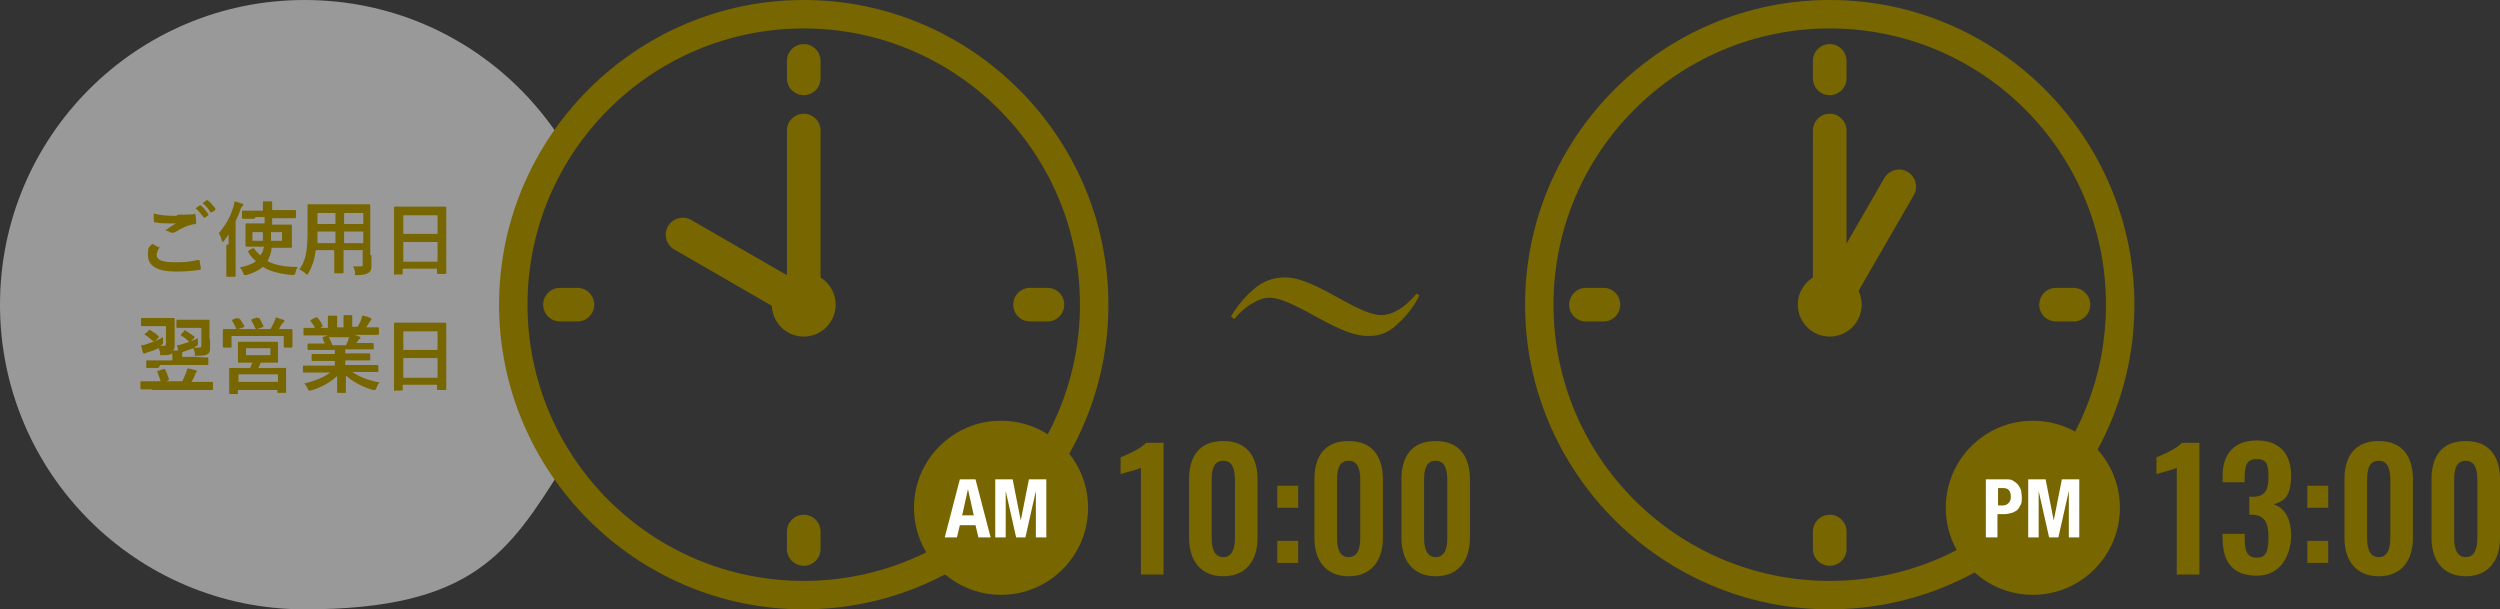
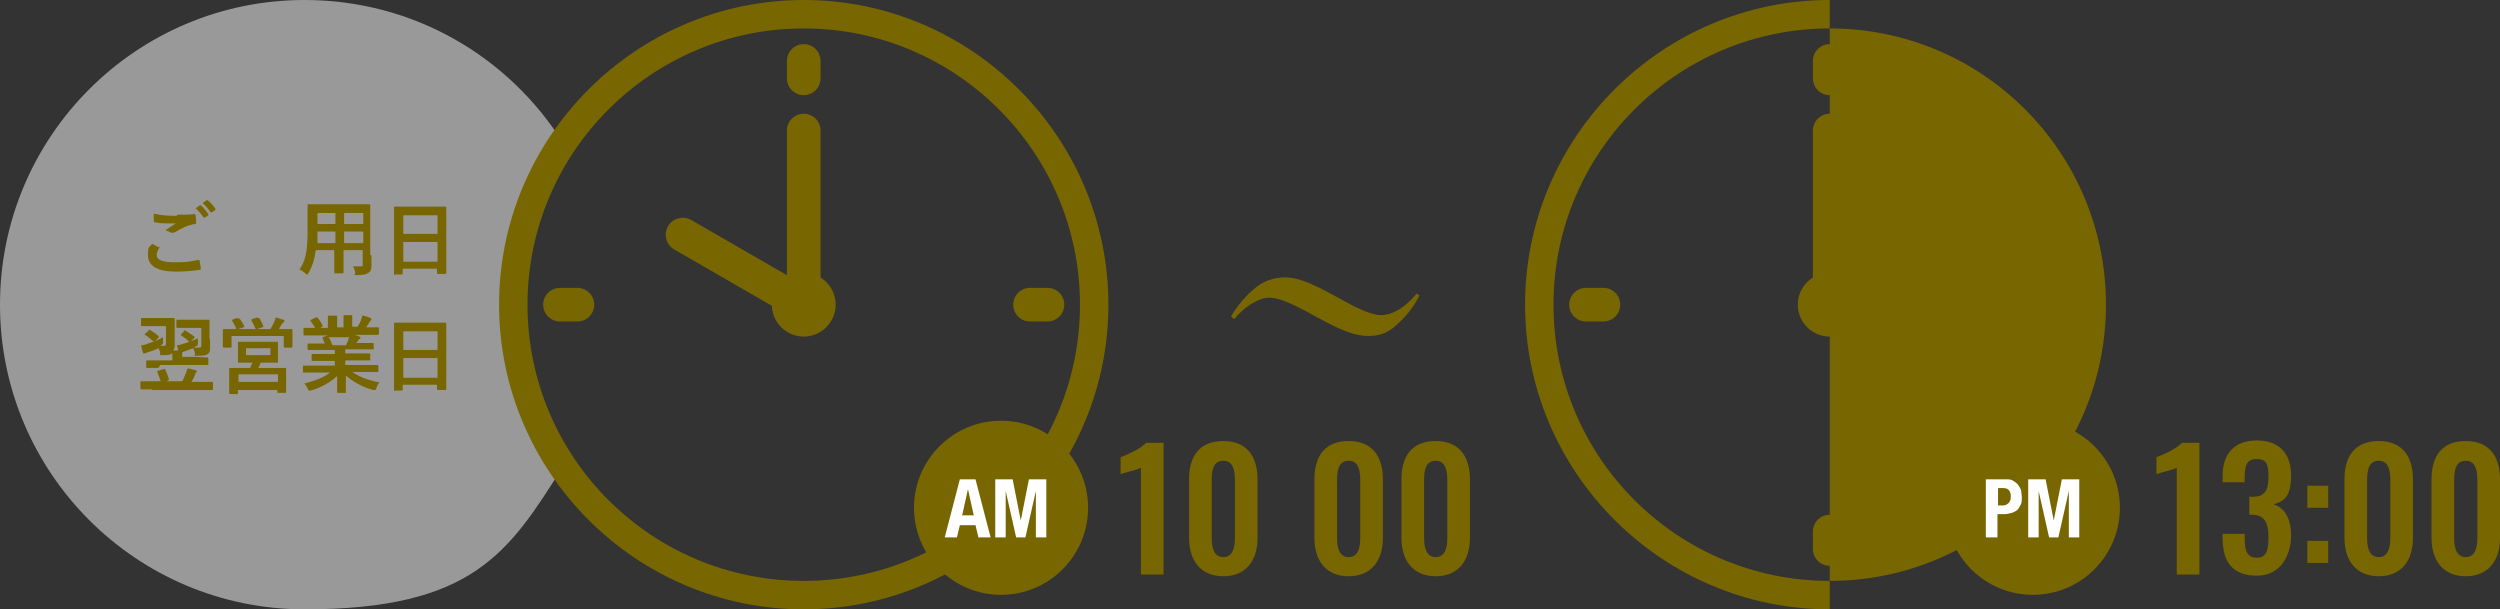
<svg xmlns="http://www.w3.org/2000/svg" id="_イヤー_2" data-name="レイヤー 2" width="430.8" height="105" viewBox="0 0 430.8 105">
  <rect x="0" y="0" width="430.8" height="105" fill="#333333" stroke="none" />
  <defs>
    <style>
      .cls-1, .cls-2 {
        fill: #fff;
      }

      .cls-3 {
        fill: #786600;
      }

      .cls-2 {
        opacity: .5;
      }
    </style>
  </defs>
  <g id="_イヤー_1-2" data-name="レイヤー 1">
    <g>
      <path class="cls-2" d="M88.5,52.5c0-10.3,3.1-19.9,8.5-27.9C87.7,9.8,71.3,0,52.5,0,23.5,0,0,23.5,0,52.5s23.5,52.5,52.5,52.5,35.2-9.8,44.5-24.6c-5.4-8-8.5-17.6-8.5-27.9Z" />
      <path class="cls-3" d="M212.1,54.6c1.2-2.1,2.8-3.9,4.6-5.3,1.4-1,3-1.5,4.8-1.5s4.1,.7,8.9,3.4c4.3,2.4,6.1,3.1,7.7,3.1s3.9-1.1,6-3.7l.5,.3c-.9,1.9-2.4,3.8-4.3,5.4-1.4,1.2-2.8,1.6-4.6,1.6s-4.2-.7-8.5-3.1c-4.7-2.6-6.8-3.5-8.5-3.5s-4.3,1.5-6,3.7l-.5-.4Z" />
      <g>
        <path class="cls-3" d="M196.6,80.6c-.4,.3-3,.9-3.5,1.1v-2.9c1-.4,3.4-1.4,4.4-2.5h3v22.7h-3.9v-18.4Z" />
        <path class="cls-3" d="M204.9,92.7v-10.1c0-4,1.8-6.6,5.9-6.6s5.9,2.7,5.9,6.6v10.1c0,3.9-2,6.6-5.9,6.6s-5.9-2.7-5.9-6.6Zm7.9,0v-9.9c0-1.5-.2-3.4-2-3.4s-2,1.8-2,3.4v9.9c0,1.5,.3,3.3,2,3.3s2-1.8,2-3.3Z" />
-         <path class="cls-3" d="M220.1,83.7h3.6v3.8h-3.6v-3.8Zm0,9.5h3.6v3.8h-3.6v-3.8Z" />
        <path class="cls-3" d="M226.5,92.7v-10.1c0-4,1.8-6.6,5.9-6.6s5.9,2.7,5.9,6.6v10.1c0,3.9-2,6.6-5.9,6.6s-5.9-2.7-5.9-6.6Zm7.9,0v-9.9c0-1.5-.2-3.4-2-3.4s-2,1.8-2,3.4v9.9c0,1.5,.3,3.3,2,3.3s2-1.8,2-3.3Z" />
        <path class="cls-3" d="M241.5,92.7v-10.1c0-4,1.8-6.6,5.9-6.6s5.9,2.7,5.9,6.6v10.1c0,3.9-2,6.6-5.9,6.6s-5.9-2.7-5.9-6.6Zm7.9,0v-9.9c0-1.5-.2-3.4-2-3.4s-2,1.8-2,3.4v9.9c0,1.5,.3,3.3,2,3.3s2-1.8,2-3.3Z" />
      </g>
      <g>
        <path class="cls-3" d="M375.1,80.6c-.4,.3-3,.9-3.5,1.1v-2.9c1-.4,3.4-1.4,4.4-2.5h3v22.7h-3.9v-18.4Z" />
        <path class="cls-3" d="M383,92.8v-.8h3.8v.7c0,2.2,.4,3.4,2.1,3.4s2-1.3,2-3.6-.6-3.7-2.7-3.8h-.6v-3.1h.6c2,0,2.7-1,2.7-3.4s-.4-3.1-2.1-3.1-2,1.3-2,3.2v.8h-3.8v-1.1c0-3.9,2.1-6.1,5.9-6.1s5.9,2.2,5.9,6-1.3,4.5-3,5c1.8,.6,3,2.3,3,5.4s-1.6,6.9-5.9,6.9-5.9-2.5-5.9-6.5Z" />
        <path class="cls-3" d="M397.6,83.7h3.6v3.8h-3.6v-3.8Zm0,9.5h3.6v3.8h-3.6v-3.8Z" />
        <path class="cls-3" d="M404,92.7v-10.1c0-4,1.8-6.6,5.9-6.6s5.9,2.7,5.9,6.6v10.1c0,3.9-2,6.6-5.9,6.6s-5.9-2.7-5.9-6.6Zm7.9,0v-9.9c0-1.5-.2-3.4-2-3.4s-2,1.8-2,3.4v9.9c0,1.5,.3,3.3,2,3.3s2-1.8,2-3.3Z" />
        <path class="cls-3" d="M419,92.7v-10.1c0-4,1.8-6.6,5.9-6.6s5.9,2.7,5.9,6.6v10.1c0,3.9-2,6.6-5.9,6.6s-5.9-2.7-5.9-6.6Zm7.9,0v-9.9c0-1.5-.2-3.4-2-3.4s-2,1.8-2,3.4v9.9c0,1.5,.3,3.3,2,3.3s2-1.8,2-3.3Z" />
      </g>
      <circle class="cls-3" cx="172.5" cy="87.5" r="15" />
      <circle class="cls-3" cx="350.3" cy="87.5" r="15" />
      <g>
        <path class="cls-3" d="M138.5,105c-28.9,0-52.5-23.6-52.5-52.5S109.6,0,138.5,0s52.5,23.6,52.5,52.5-23.6,52.5-52.5,52.5Zm0-100.1c-26.2,0-47.6,21.3-47.6,47.6s21.3,47.6,47.6,47.6,47.6-21.3,47.6-47.6S164.7,4.9,138.5,4.9Z" />
        <path class="cls-3" d="M99.5,55.4h-3c-1.6,0-2.9-1.3-2.9-2.9s1.3-2.9,2.9-2.9h3c1.6,0,2.9,1.3,2.9,2.9s-1.3,2.9-2.9,2.9Z" />
-         <path class="cls-3" d="M138.5,97.5c-1.6,0-2.9-1.3-2.9-2.9v-3c0-1.6,1.3-2.9,2.9-2.9s2.9,1.3,2.9,2.9v3c0,1.6-1.3,2.9-2.9,2.9Z" />
        <path class="cls-3" d="M138.5,16.4c-1.6,0-2.9-1.3-2.9-2.9v-3c0-1.6,1.3-2.9,2.9-2.9s2.9,1.3,2.9,2.9v3c0,1.6-1.3,2.9-2.9,2.9Z" />
        <path class="cls-3" d="M180.5,55.4h-3c-1.6,0-2.9-1.3-2.9-2.9s1.3-2.9,2.9-2.9h3c1.6,0,2.9,1.3,2.9,2.9s-1.3,2.9-2.9,2.9Z" />
        <path class="cls-3" d="M138.5,55.4c-1.6,0-2.9-1.3-2.9-2.9V22.5c0-1.6,1.3-2.9,2.9-2.9s2.9,1.3,2.9,2.9v30c0,1.6-1.3,2.9-2.9,2.9Z" />
        <path class="cls-3" d="M138.5,55.4c-.5,0-1-.1-1.5-.4l-20.8-12c-1.4-.8-1.9-2.6-1.1-4,.8-1.4,2.6-1.9,4-1.1l20.8,12c1.4,.8,1.9,2.6,1.1,4-.5,.9-1.5,1.5-2.6,1.5Z" />
        <circle class="cls-3" cx="138.5" cy="52.5" r="5.5" />
      </g>
      <g>
        <g>
-           <path class="cls-3" d="M315.3,105c-28.9,0-52.5-23.6-52.5-52.5S286.4,0,315.3,0s52.5,23.6,52.5,52.5-23.6,52.5-52.5,52.5Zm0-100.1c-26.2,0-47.6,21.3-47.6,47.6s21.3,47.6,47.6,47.6,47.6-21.3,47.6-47.6-21.3-47.6-47.6-47.6Z" />
+           <path class="cls-3" d="M315.3,105c-28.9,0-52.5-23.6-52.5-52.5S286.4,0,315.3,0Zm0-100.1c-26.2,0-47.6,21.3-47.6,47.6s21.3,47.6,47.6,47.6,47.6-21.3,47.6-47.6-21.3-47.6-47.6-47.6Z" />
          <path class="cls-3" d="M276.3,55.4h-3c-1.6,0-2.9-1.3-2.9-2.9s1.3-2.9,2.9-2.9h3c1.6,0,2.9,1.3,2.9,2.9s-1.3,2.9-2.9,2.9Z" />
          <path class="cls-3" d="M315.3,97.5c-1.6,0-2.9-1.3-2.9-2.9v-3c0-1.6,1.3-2.9,2.9-2.9s2.9,1.3,2.9,2.9v3c0,1.6-1.3,2.9-2.9,2.9Z" />
          <path class="cls-3" d="M315.3,16.4c-1.6,0-2.9-1.3-2.9-2.9v-3c0-1.6,1.3-2.9,2.9-2.9s2.9,1.3,2.9,2.9v3c0,1.6-1.3,2.9-2.9,2.9Z" />
          <path class="cls-3" d="M357.3,55.4h-3c-1.6,0-2.9-1.3-2.9-2.9s1.3-2.9,2.9-2.9h3c1.6,0,2.9,1.3,2.9,2.9s-1.3,2.9-2.9,2.9Z" />
          <circle class="cls-3" cx="315.3" cy="52.5" r="5.5" />
        </g>
        <path class="cls-3" d="M315.3,55.4c-1.6,0-2.9-1.3-2.9-2.9V22.5c0-1.6,1.3-2.9,2.9-2.9s2.9,1.3,2.9,2.9v30c0,1.6-1.3,2.9-2.9,2.9Z" />
        <path class="cls-3" d="M315.3,55.9c-.5,0-1-.1-1.5-.4-1.4-.8-1.9-2.6-1.1-4l12-20.8c.8-1.4,2.6-1.9,4-1.1,1.4,.8,1.9,2.6,1.1,4l-12,20.8c-.5,.9-1.5,1.5-2.6,1.5Z" />
      </g>
      <g>
        <path class="cls-1" d="M168.1,82.6l2.6,10h-2.1l-.5-2.1h-2.7l-.5,2.1h-2.1l2.6-10h2.5Zm-.3,6.2l-1-4.5h0l-1,4.5h2Z" />
        <path class="cls-1" d="M174.5,82.6l1.4,7.1h0l1.4-7.1h3v10h-1.8v-8h0l-1.8,8h-1.6l-1.8-8h0v8h-1.8v-10h3Z" />
      </g>
      <g>
        <path class="cls-1" d="M345.7,82.6c.5,0,.9,0,1.3,.3,.3,.2,.6,.4,.8,.7,.2,.3,.4,.6,.5,1,0,.4,.1,.7,.1,1.1s0,1-.2,1.3c-.2,.4-.4,.7-.6,.9-.3,.2-.6,.4-1,.5-.4,.1-.8,.2-1.3,.2h-1.1v4h-2v-10h3.5Zm-.6,4.5c.4,0,.7-.1,1-.4s.4-.6,.4-1.1-.1-.9-.3-1.1c-.2-.3-.6-.4-1.1-.4h-.8v3h.9Z" />
        <path class="cls-1" d="M352.5,82.6l1.4,7.1h0l1.4-7.1h3v10h-1.8v-8h0l-1.8,8h-1.6l-1.8-8h0v8h-1.8v-10h3Z" />
      </g>
      <g>
        <path class="cls-3" d="M27.4,42.5c.1,0,.1,.1,0,.3-.2,.3-.4,.8-.4,1.1,0,.9,.9,1.3,3.3,1.3s2.6-.2,3.8-.4c.2,0,.3,0,.3,.1,0,.3,.2,1,.2,1.4,0,.1,0,.2-.2,.2-1.3,.2-2.6,.3-4.1,.3-3.2,0-4.8-1-4.8-2.8s.2-1.2,.7-2c.4,.2,.7,.4,1.1,.6Zm3.2-5.5c1,0,2,0,2.9-.1,.1,0,.2,0,.2,.2,0,.3,.1,.7,.1,1.2,0,.2,0,.3-.2,.3-1.3,.2-2.3,.7-3.4,1.4-.1,0-.2,.1-.4,.1s-.2,0-.3,0c-.3-.2-.6-.3-1-.4,.7-.5,1.3-.9,1.8-1.2-.3,0-.7,0-1,0-.6,0-1.8,0-2.6-.2-.1,0-.2,0-.2-.3,0-.3,0-.7,0-1.2,1.1,.3,2.4,.4,3.9,.4Zm3.8-1.6c0,0,.1,0,.2,0,.4,.3,.9,.9,1.3,1.5,0,0,0,.2,0,.2l-.6,.4c0,0-.2,0-.2,0-.4-.6-.9-1.2-1.4-1.6l.7-.5Zm1.2-.9c0,0,.1,0,.2,0,.5,.4,1,1,1.3,1.4,0,0,0,.2,0,.3l-.6,.4c-.1,0-.2,0-.2,0-.4-.6-.8-1.1-1.4-1.6l.7-.5Z" />
-         <path class="cls-3" d="M39.4,42.1c0-.5,0-1.1,0-1.7-.3,.4-.5,.7-.8,1.1,0,.1-.2,.2-.2,.2s-.1,0-.2-.3c-.1-.5-.3-.9-.5-1.2,1.1-1.3,2-2.8,2.5-4.5,.1-.3,.2-.7,.2-1,.5,.1,1,.3,1.3,.4,.2,0,.2,.1,.2,.2s0,.2-.2,.3c0,0-.2,.2-.3,.6-.2,.6-.5,1.3-.8,1.9v7.3c0,1.4,0,2.1,0,2.1,0,.1,0,.2-.2,.2h-1.2c-.1,0-.2,0-.2-.2s0-.8,0-2.1v-3.2Zm4.4-4.4c-1.4,0-1.8,0-1.9,0-.1,0-.2,0-.2-.2v-1c0-.1,0-.2,.2-.2s.5,0,1.9,0h1.5c0-.8,0-1.2,0-1.6,.5,0,1,0,1.4,0,.1,0,.2,0,.2,.2s0,.2,0,.3c0,.1,0,.3,0,1h2c1.4,0,1.8,0,1.9,0,.2,0,.2,0,.2,.2v1c0,.1,0,.2-.2,.2s-.5,0-1.9,0h-2v1.1h1.3c1.3,0,1.8,0,1.9,0,.1,0,.2,0,.2,.2s0,.4,0,1.1v1.4c0,.7,0,1,0,1.1,0,.1,0,.2-.2,.2s-.6,0-1.9,0h-1.4c0,.6-.2,1-.3,1.4-.1,.3-.3,.6-.4,.9,1.3,.7,3,1,5.2,1-.2,.3-.3,.6-.4,1q0,.4-.5,.4c-2.1-.2-3.8-.6-5.1-1.4-.6,.5-1.5,1-2.8,1.4-.1,0-.2,0-.3,0-.1,0-.2,0-.3-.4-.2-.4-.3-.7-.6-.9,1.3-.3,2.2-.6,2.8-1.1-.5-.4-1-1-1.3-1.5,0-.1,0-.2,0-.3l.7-.4c.2,0,.2,0,.3,0,.3,.5,.7,.9,1.1,1.2,0-.2,.2-.3,.3-.5,.1-.3,.2-.6,.3-1h-1.1c-1.3,0-1.8,0-1.9,0-.1,0-.2,0-.2-.2s0-.4,0-1.1v-1.4c0-.7,0-1,0-1.1,0-.1,0-.2,.2-.2s.5,0,1.9,0h1.2v-1.1h-1.5Zm-.3,2.3v1.5h1.8c0-.4,0-1,0-1.5h-1.8Zm5.1,1.5v-1.5h-1.9v1.5h1.9Z" />
        <path class="cls-3" d="M64,44c0,.6,0,1.4,0,1.9s-.1,.9-.5,1.1c-.3,.2-.7,.4-1.8,.4s-.4,0-.5-.4c0-.4-.2-.8-.4-1.1,.6,0,.8,0,1.3,0s.4-.1,.4-.5v-2.3h-3.3v1.7c0,1.4,0,2,0,2.1,0,.1,0,.2-.2,.2h-1.2c-.1,0-.2,0-.2-.2s0-.7,0-2.1v-1.7h-3.2c-.2,1.7-.6,2.8-1.2,3.9-.1,.2-.2,.3-.3,.3s-.1,0-.3-.2c-.3-.3-.7-.5-1-.7,1-1.3,1.4-3,1.4-6.4v-2.3c0-1.5,0-2.2,0-2.3,0-.2,0-.2,.2-.2s.6,0,1.9,0h6.6c1.4,0,1.8,0,1.9,0,.1,0,.2,0,.2,.2s0,.8,0,2.3v6.2Zm-6.2-2.1v-2h-3.1v.2c0,.7,0,1.3,0,1.8h3.1Zm0-3.3v-1.9h-3.1v1.9h3.1Zm1.5-1.9v1.9h3.3v-1.9h-3.3Zm3.3,5.2v-2h-3.3v2h3.3Z" />
        <path class="cls-3" d="M68.1,47.4c-.1,0-.2,0-.2-.2s0-.9,0-5v-2.7c0-2.7,0-3.6,0-3.7,0-.2,0-.2,.2-.2s.6,0,1.9,0h4.8c1.4,0,1.8,0,1.9,0,.1,0,.2,0,.2,.2s0,.9,0,3.2v3.1c0,4,0,4.8,0,4.9,0,.1,0,.2-.2,.2h-1.2c-.1,0-.2,0-.2-.2v-.7h-5.9v.8c0,.1,0,.2-.2,.2h-1.2Zm1.4-7.1h5.9v-3.2h-5.9v3.2Zm5.9,4.8v-3.4h-5.9v3.4h5.9Z" />
        <path class="cls-3" d="M26.2,67.1c-1.3,0-1.7,0-1.8,0-.1,0-.2,0-.2-.2v-1c0-.1,0-.2,.2-.2s.5,0,1.8,0h5.2c.3-.5,.4-1,.7-1.5,0-.2,.1-.4,.2-.7,.5,0,1,.2,1.4,.3,.1,0,.2,0,.2,.2s0,.1-.1,.2c0,0-.2,.2-.2,.4-.2,.5-.4,.9-.6,1.2h1.7c1.3,0,1.7,0,1.8,0,.1,0,.2,0,.2,.2v1c0,.1,0,.2-.2,.2s-.5,0-1.8,0h-8.4Zm1.1-3.7c-1.4,0-1.8,0-1.9,0-.1,0-.2,0-.2-.1v-1c0-.1,0-.2,.2-.2s.5,0,1.9,0h2.4c0-.5,0-.8,0-1.2-.3,.2-.7,.3-1.6,.3s-.4,0-.5-.4c0-.3-.2-.6-.3-.8-.6,.3-1.1,.5-1.8,.7-.2,0-.4,.2-.5,.2,0,0-.1,0-.2,0s-.1,0-.2-.2c-.1-.4-.2-.8-.3-1.2,.4,0,.8-.1,1.2-.3,1-.3,1.7-.6,2.6-1.1,0,.2,0,.5,0,.8,0,.4,0,.4-.4,.6h-.2c.3,.1,.5,.1,.7,.1s.4,0,.4-.4v-3h-2.5c-1.1,0-1.5,0-1.6,0-.2,0-.2,0-.2-.2v-1c0-.2,0-.2,.2-.2s.4,0,1.6,0h2.2c1.1,0,1.5,0,1.6,0,.1,0,.2,0,.2,.2s0,.4,0,1.1v1.9c0,.5,0,1.1,0,1.4s0,.8-.3,1c.5,0,.9,0,1.4,0,.1,0,.2,0,.2,.2s0,.2,0,.3c0,.1,0,.3,0,.6h2.4c1.4,.1,1.8,.1,1.9,.1,.1,0,.2,0,.2,.2v1c0,.1,0,.1-.2,.1s-.5,0-1.9,0h-6.2Zm-1.7-6.5c.1-.1,.2-.1,.3,0,.5,.3,1,.6,1.4,1,.1,0,.1,.1,0,.3l-.6,.6c0,0-.1,0-.2,0s0,0-.1,0c-.5-.4-.9-.8-1.4-1.1-.1,0-.1-.1,0-.2l.6-.5Zm2.4,8.9c-.2,0-.2,0-.3-.1-.2-.6-.4-1.1-.6-1.6,0-.1,0-.2,.1-.2l1-.3c.2,0,.2,0,.3,.1,.2,.4,.4,1,.6,1.6,0,.2,0,.2-.2,.3l-1,.3Zm8.2-7.2c0,.5,0,1.1,0,1.4s0,.7-.4,1c-.2,.2-.7,.3-1.7,.3s-.4,0-.5-.4c0-.3-.2-.6-.3-.9-.6,.2-1,.4-1.6,.6-.2,0-.4,.2-.5,.2s-.2,.1-.2,.1-.1,0-.2-.2c-.1-.4-.2-.8-.3-1.2,.4,0,.8-.2,1.2-.3,.8-.2,1.7-.6,2.4-.9,0,.3,0,.5,0,.8,0,.5,0,.4-.4,.6l-.3,.2c.3,0,.6,0,.8,0,.4,0,.5,0,.5-.4v-3h-2.5c-1.1,0-1.5,0-1.6,0-.1,0-.2,0-.2-.2v-1c0-.2,0-.2,.2-.2s.4,0,1.6,0h2.1c1.1,0,1.5,0,1.6,0,.2,0,.2,0,.2,.2s0,.4,0,1.1v1.9Zm-4.5-1.6c.1-.1,.2-.1,.3,0,.5,.3,.9,.6,1.5,1,0,0,.1,0,0,.2l-.6,.6c0,0-.1,.1-.2,.1s0,0-.1,0c-.5-.5-.9-.8-1.4-1.1,0,0,0-.1,0-.2l.5-.5Z" />
        <path class="cls-3" d="M41,54.9c.2,0,.2,0,.3,0,.3,.4,.6,.9,.8,1.3,0,.1,0,.1-.1,.2l-1,.3h5.6c.3-.5,.5-.9,.7-1.3,0-.2,.2-.4,.2-.7,.5,.1,.9,.3,1.3,.4,.1,0,.2,0,.2,.2s0,.2-.1,.2c0,0-.2,.2-.3,.3-.2,.3-.4,.6-.5,.9h.3c1.3,0,1.8,0,1.8,0,.1,0,.2,0,.2,.2s0,.3,0,.7v.6c0,1.2,0,1.5,0,1.5,0,.1,0,.2-.2,.2h-1.1c-.1,0-.2,0-.2-.2v-1.8h-9v1.8c0,.2,0,.2-.2,.2h-1.1c-.1,0-.2,0-.2-.2s0-.3,0-1.5v-.5c0-.5,0-.7,0-.8,0-.1,0-.2,.2-.2s.6,0,1.8,0h.3s0,0,0-.1c-.2-.4-.4-.9-.7-1.3,0-.1,0-.2,0-.2l.8-.3Zm5,4c1.3,0,1.7,0,1.8,0s.1,0,.1,.2,0,.3,0,1v1.2c0,.6,0,.9,0,1,0,.1,0,.2-.1,.2s-.5,0-1.8,0h-1.1c-.1,.4-.3,.7-.4,.9h2.7c1.4,0,1.9,0,2,0,.1,0,.1,0,.1,.2s0,.4,0,1.1v.9c0,1.7,0,2,0,2,0,.1,0,.1-.1,.1h-1.2c-.1,0-.2,0-.2-.1v-.4h-6.8v.5c0,.1,0,.2-.1,.2h-1.2c-.1,0-.2,0-.2-.2s0-.4,0-2.1v-.8c0-.8,0-1.2,0-1.2,0-.1,0-.2,.2-.2s.6,0,2,0h1.4c.1-.3,.3-.6,.4-.9h-.6c-1.3,0-1.7,0-1.8,0-.1,0-.1,0-.1-.2s0-.3,0-1v-1.2c0-.6,0-.9,0-1,0-.2,0-.2,.1-.2s.5,0,1.8,0h3.1Zm-4.9,6.9h6.8v-1.3h-6.8v1.3Zm1.3-4.6h4.2v-1.2h-4.2v1.2Zm2-6.4c.2,0,.2,0,.3,0,.2,.4,.5,.9,.7,1.4,0,.1,0,.1-.2,.2l-.9,.3c-.2,0-.2,0-.3-.1-.2-.5-.4-.9-.7-1.4,0-.1,0-.2,.1-.2l.9-.3Z" />
        <path class="cls-3" d="M54.2,64.2c-1.3,0-1.7,0-1.8,0-.2,0-.2,0-.2-.2v-.8c0-.2,0-.2,.2-.2s.5,0,1.8,0h3.5v-.8h-2c-1.4,0-1.8,0-1.9,0-.1,0-.1,0-.1-.2v-.8c0-.2,0-.2,.1-.2s.6,0,1.9,0h2v-.7h-2.6c-1.3,0-1.8,0-1.9,0-.2,0-.2,0-.2-.1v-.8c0-.1,0-.2,.2-.2s.5,0,1.9,0h.9c-.2-.3-.3-.6-.4-.9,0-.1,0-.2,0-.2l.9-.3h-2.2c-1.3,0-1.7,0-1.8,0-.2,0-.2,0-.2-.2v-.9c0-.2,0-.2,.2-.2s.5,0,1.8,0h0c-.2-.4-.5-.8-.8-1.2,0,0,0-.2,.1-.2l.8-.4c.1,0,.2,0,.3,0,.3,.4,.7,.9,.9,1.4,0,.1,0,.1-.1,.2l-.3,.2h1.3v-.9c0-.5,0-.8,0-1.2,.4,0,1,0,1.4,0,.1,0,.2,0,.2,.1s0,.2,0,.2c0,0,0,.3,0,.8v.9h1.1v-.9c0-.5,0-.8,0-1.2,.4,0,1,0,1.3,0,.1,0,.2,0,.2,.1s0,.2,0,.2c0,0,0,.3,0,.8v.9h.9c.3-.4,.4-.7,.6-1.1,0-.2,.2-.4,.2-.8,.5,0,1,.2,1.4,.4s.2,.1,.2,.2c0,.1,0,.2-.1,.2,0,0-.2,.2-.2,.3-.2,.3-.4,.6-.6,.9h.2c1.3,0,1.7,0,1.8,0,.1,0,.2,0,.2,.2v.9c0,.1,0,.2-.2,.2s-.5,0-1.8,0h-2.5c.4,0,.7,.1,1.1,.3,.1,0,.2,0,.2,.2s0,.2-.2,.2c0,0-.1,.2-.2,.3l-.3,.4h.9c1.3,0,1.8,0,1.9,0,.1,0,.2,0,.2,.2v.8c0,.1,0,.1-.2,.1s-.5,0-1.9,0h-2.8v.7h2.2c1.4,0,1.8,0,1.9,0,.1,0,.2,0,.2,.2v.8c0,.1,0,.2-.2,.2s-.6,0-1.9,0h-2.2v.8h3.7c1.3,0,1.7,0,1.8,0,.1,0,.2,0,.2,.2v.8c0,.1,0,.2-.2,.2s-.5,0-1.8,0h-2.5c1.2,.8,2.6,1.4,4.7,1.8-.2,.2-.4,.5-.5,.9-.1,.3-.2,.4-.3,.4s-.2,0-.3,0c-1.9-.5-3.6-1.5-4.7-2.5,0,1.7,0,2.5,0,2.8s0,.2-.2,.2h-1.2c-.1,0-.1,0-.1-.2,0-.2,0-1.1,0-2.7-1.2,1.1-2.6,1.9-4.5,2.5-.2,0-.3,0-.3,0-.1,0-.2,0-.3-.4-.2-.4-.4-.7-.6-.8,1.9-.5,3.3-1,4.5-1.9h-2.3Zm5.4-4.7c.1-.2,.2-.5,.4-.8,0-.2,0-.3,.2-.6h-3.6s0,0,.1,.1c.2,.3,.4,.8,.6,1.3h2.3Z" />
        <path class="cls-3" d="M68.1,67.4c-.1,0-.2,0-.2-.2s0-.9,0-5v-2.7c0-2.7,0-3.6,0-3.7,0-.2,0-.2,.2-.2s.6,0,1.9,0h4.8c1.4,0,1.8,0,1.9,0,.1,0,.2,0,.2,.2s0,.9,0,3.2v3.1c0,4,0,4.8,0,4.9,0,.1,0,.2-.2,.2h-1.2c-.1,0-.2,0-.2-.2v-.7h-5.9v.8c0,.1,0,.2-.2,.2h-1.2Zm1.4-7.1h5.9v-3.2h-5.9v3.2Zm5.9,4.8v-3.4h-5.9v3.4h5.9Z" />
      </g>
    </g>
  </g>
</svg>